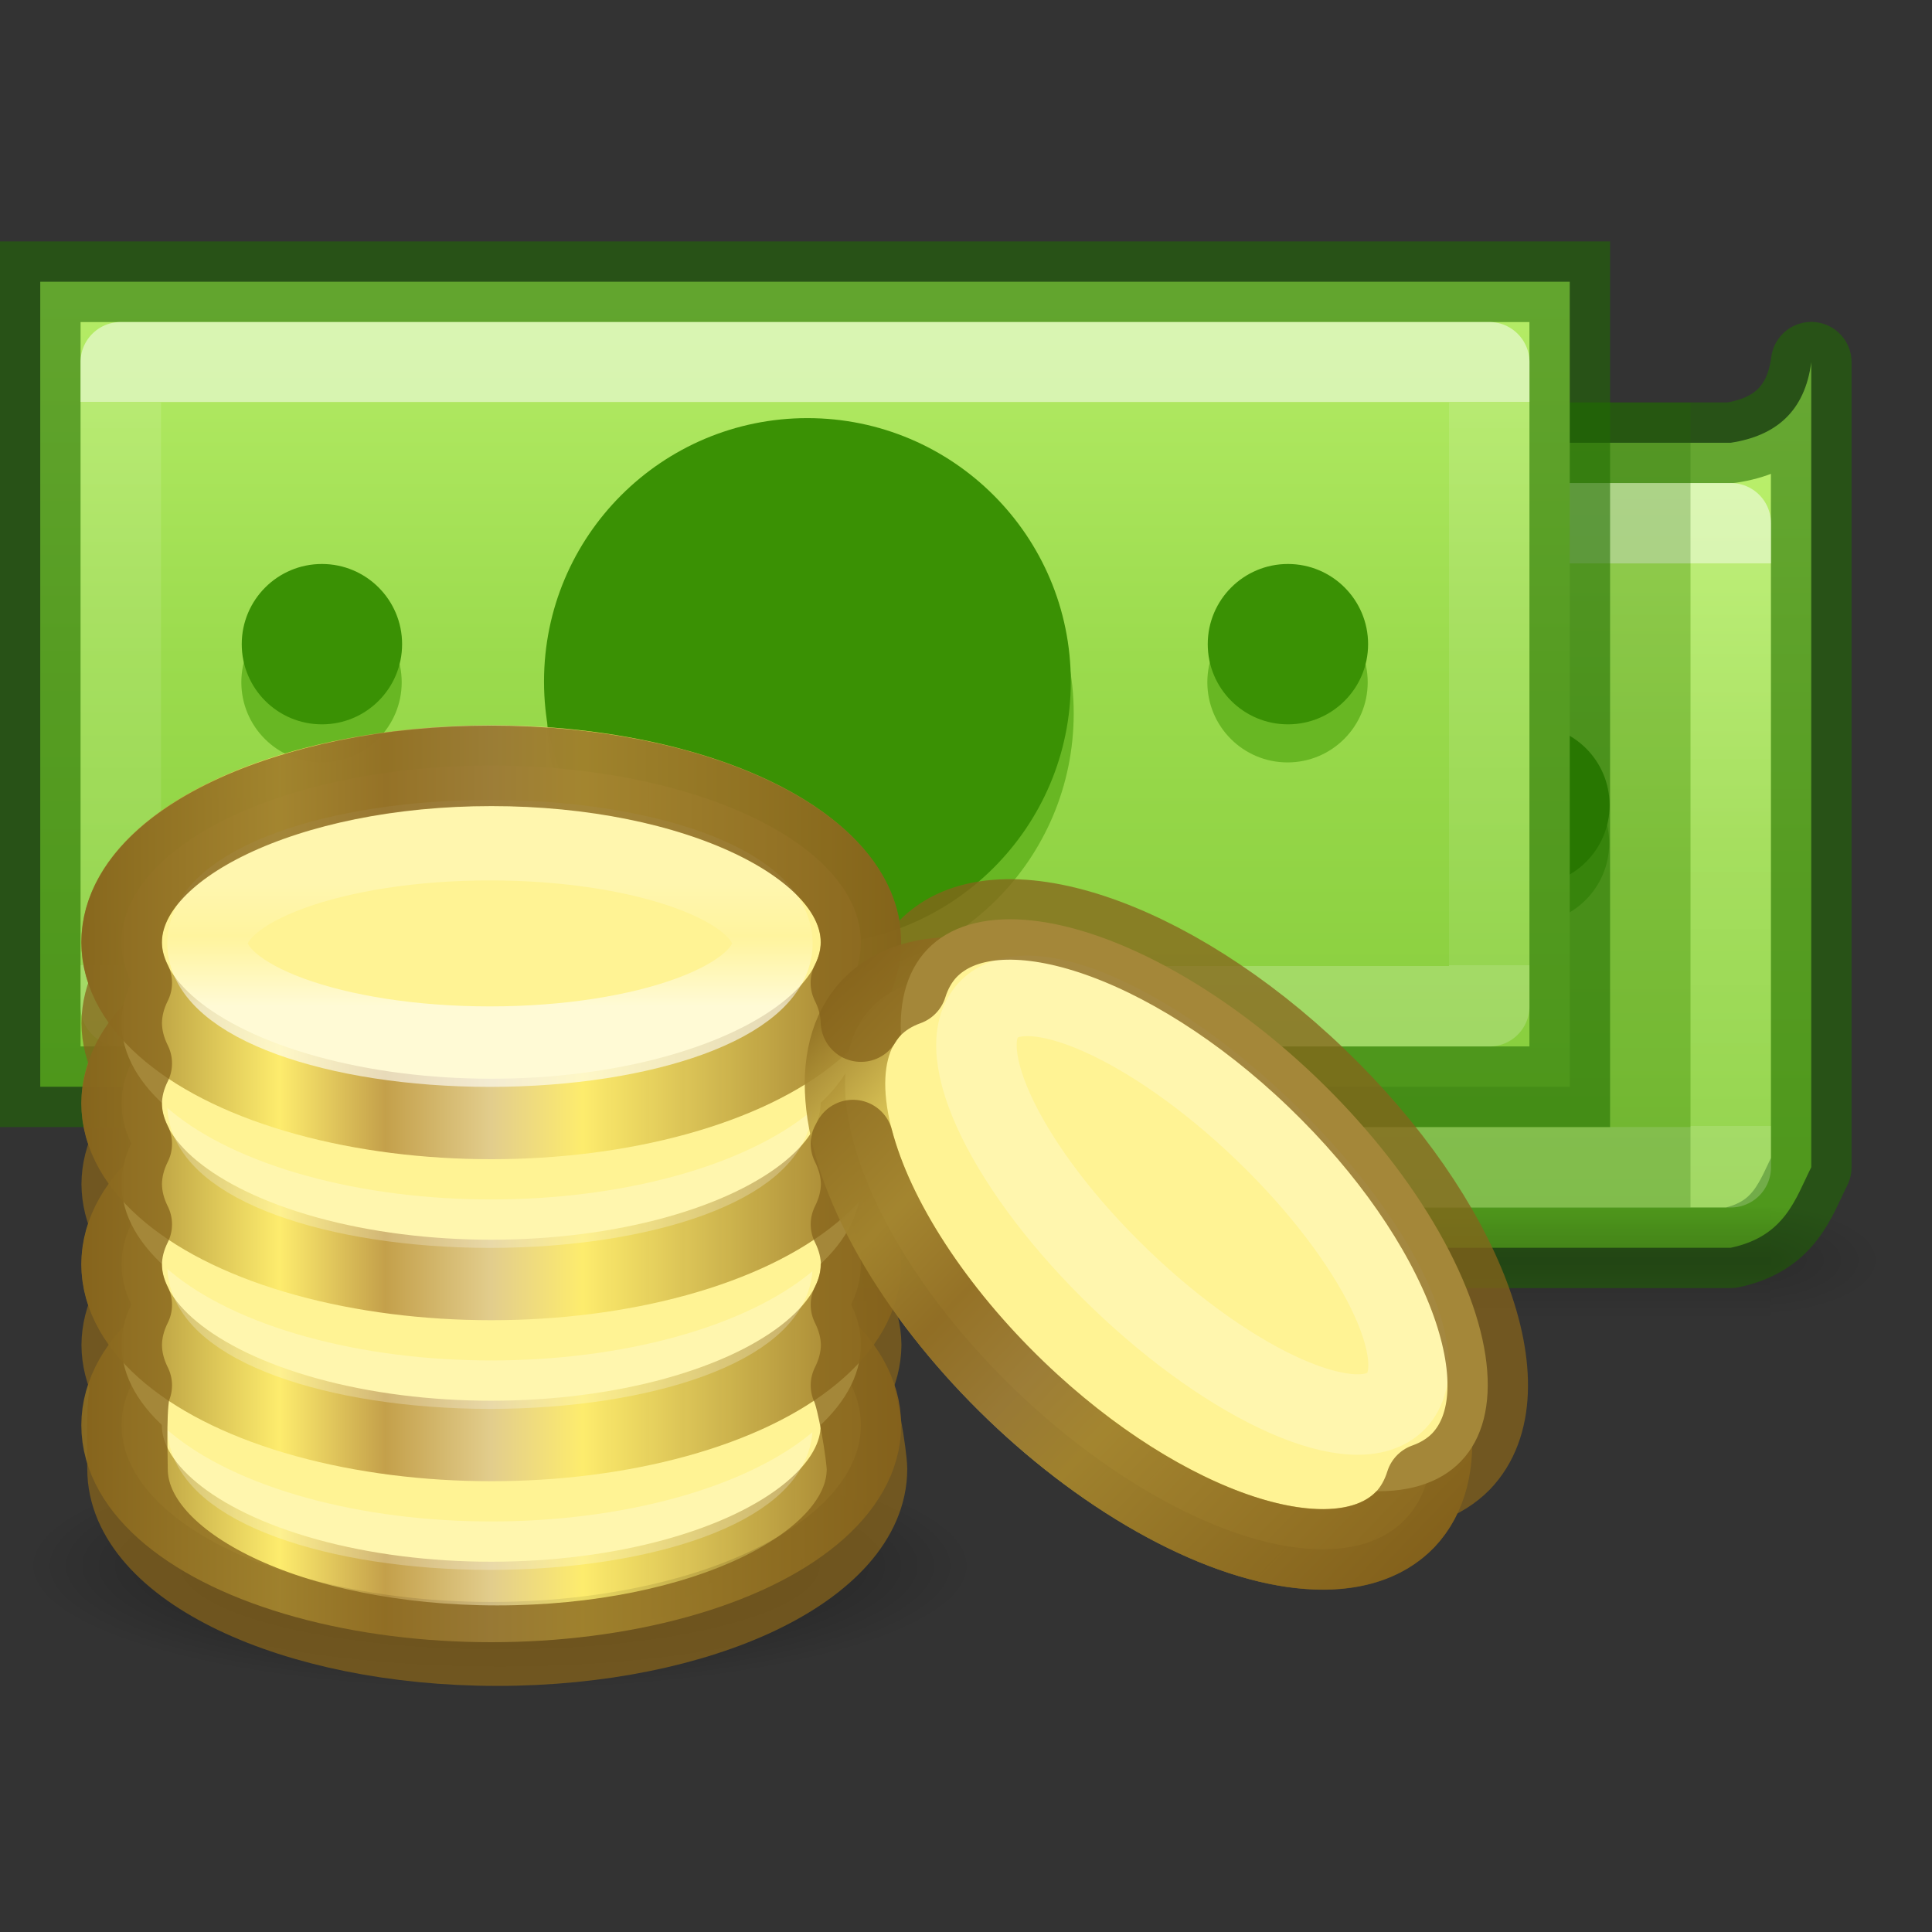
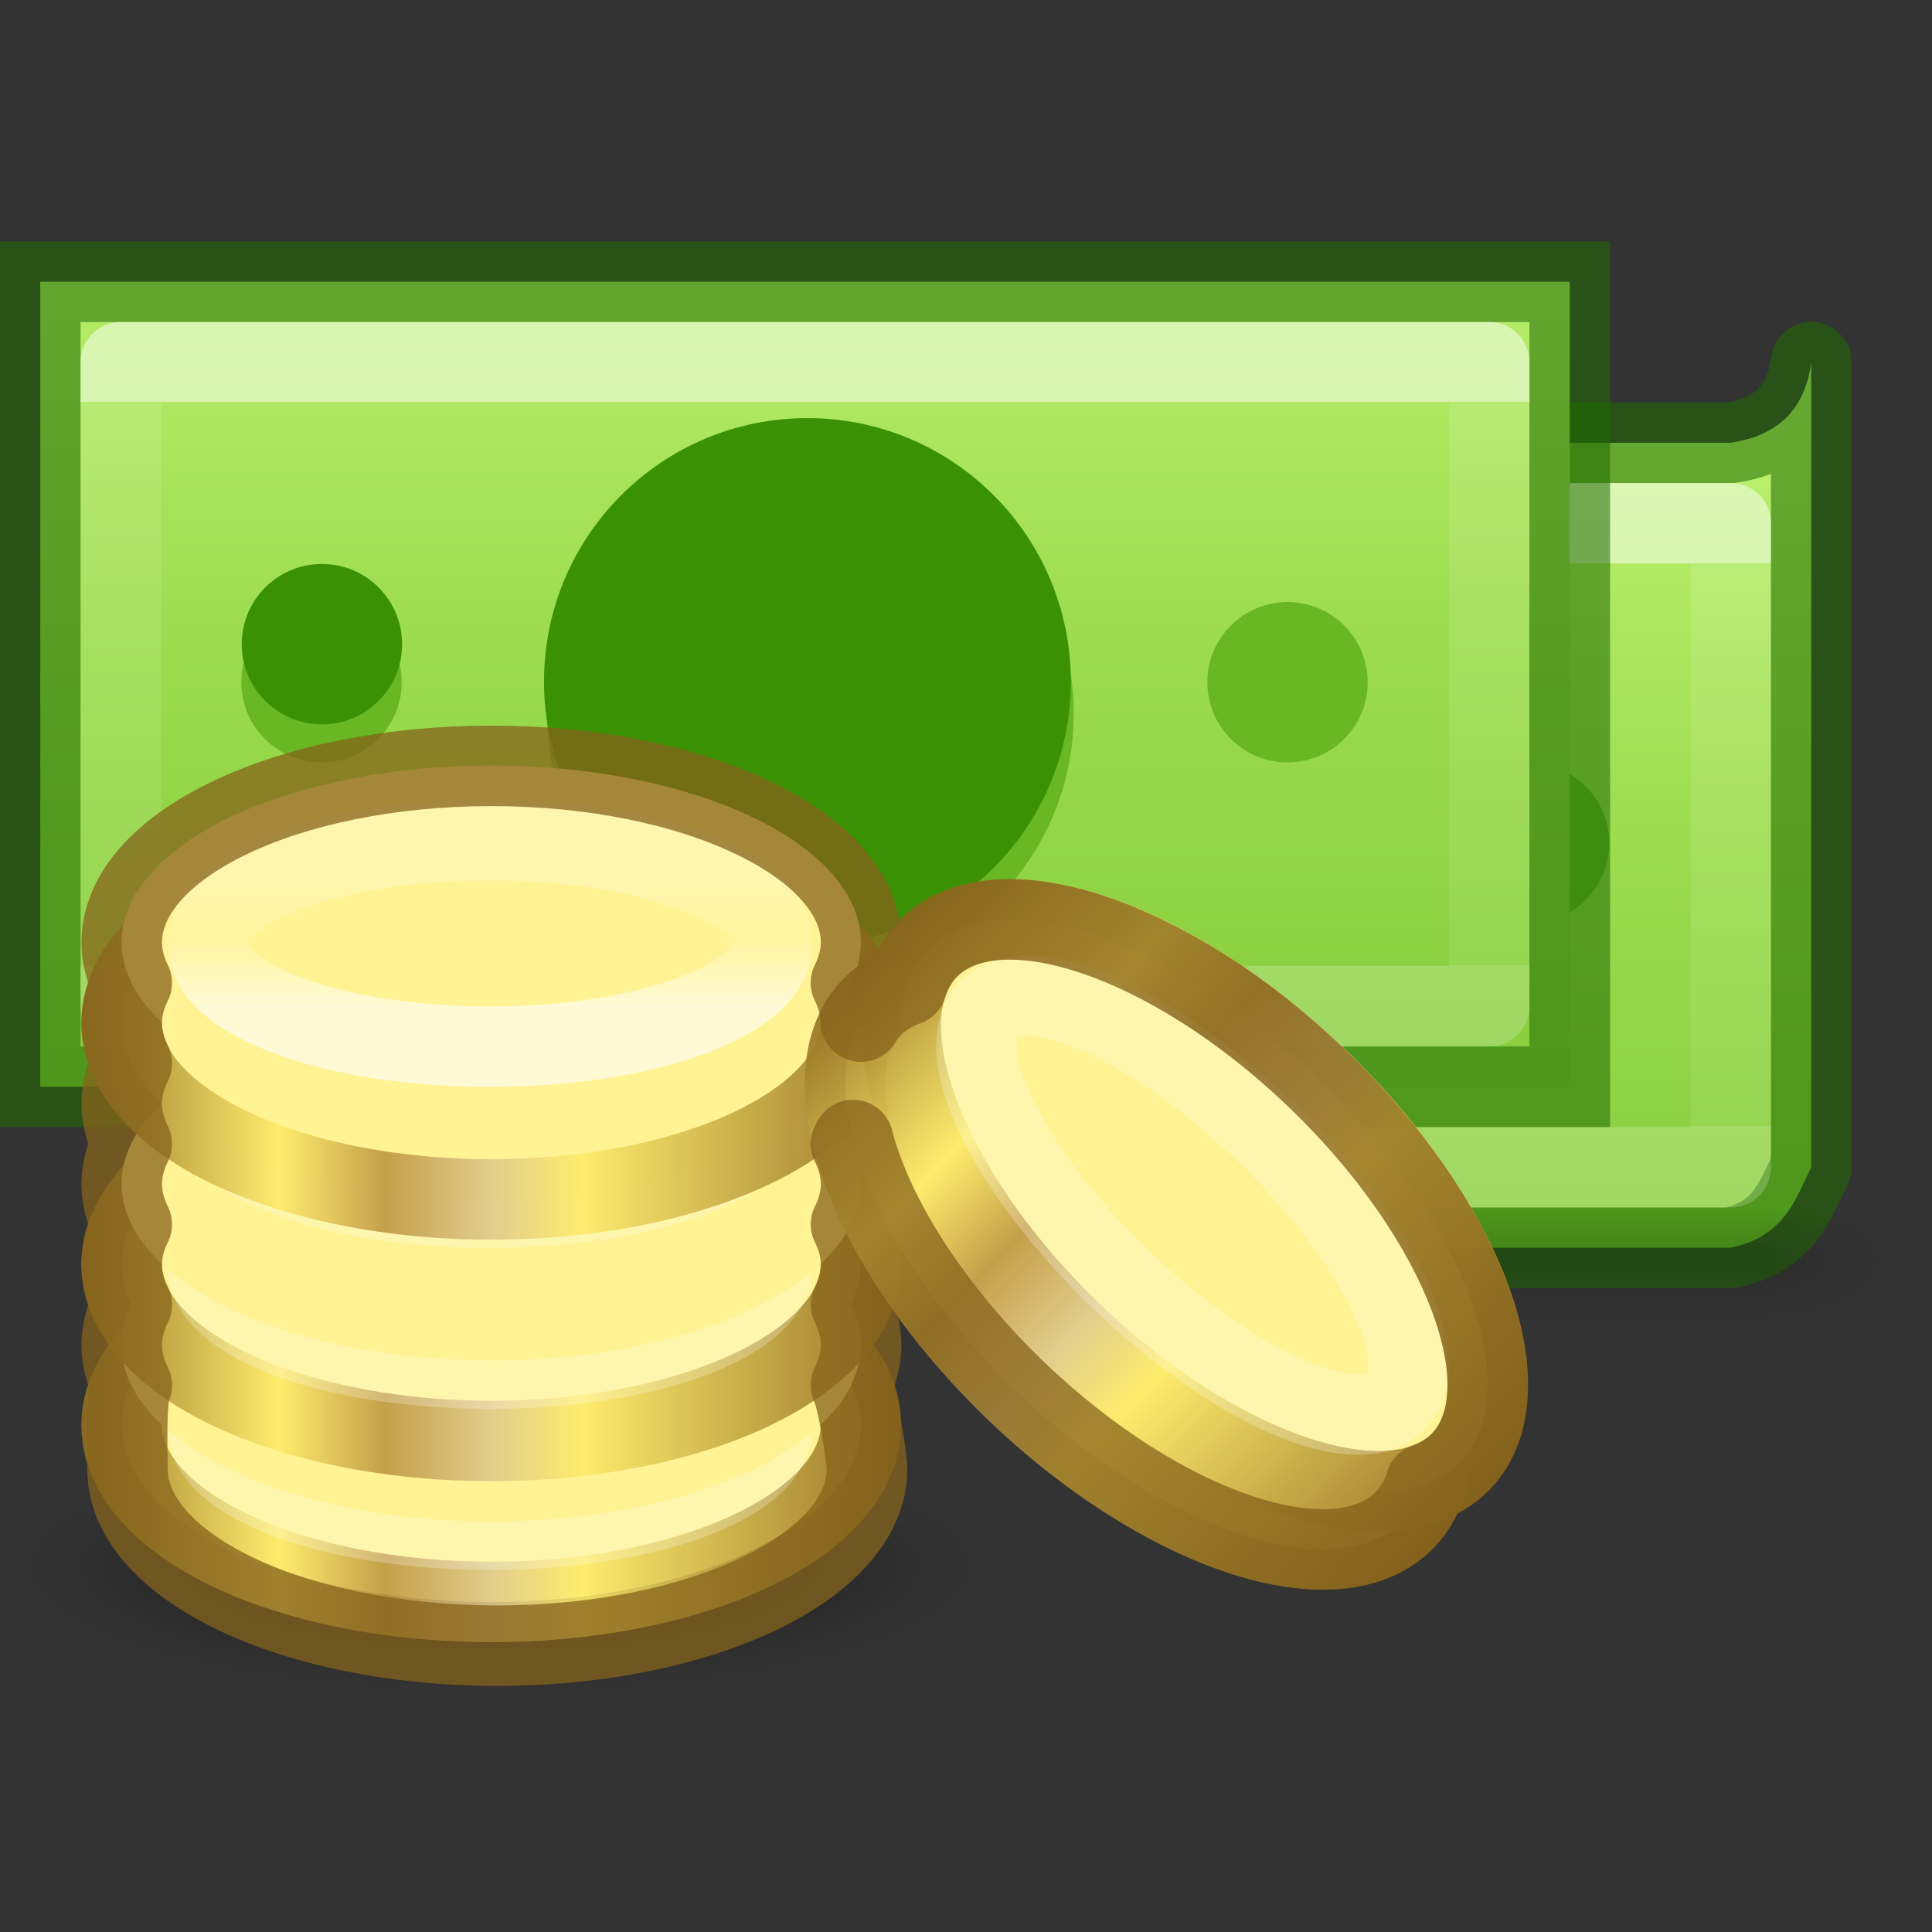
<svg xmlns="http://www.w3.org/2000/svg" xmlns:xlink="http://www.w3.org/1999/xlink" height="24" width="24">
  <rect width="100%" height="100%" fill="#333333" stroke="none" />
  <linearGradient id="a" gradientTransform="matrix(.521 0 0 .489 -.542 -.901)" gradientUnits="userSpaceOnUse" x1="24.069" x2="24.069" xlink:href="#j" y1="-.202" y2="71.368" />
  <linearGradient id="b" gradientTransform="matrix(.521 0 0 .489 -.542 .099)" gradientUnits="userSpaceOnUse" x1="24.069" x2="24.069" xlink:href="#j" y1="1.843" y2="69.324" />
  <linearGradient id="c" gradientTransform="matrix(.568 0 0 .405 -1.622 2.27)" gradientUnits="userSpaceOnUse" x1="33.69" x2="33.69" xlink:href="#i" y1="6.733" y2="24" />
  <linearGradient id="d" gradientTransform="matrix(.568 0 0 .405 -1.622 3.27)" gradientUnits="userSpaceOnUse" x1="34.571" x2="34.571" xlink:href="#i" y1="6.733" y2="24" />
  <linearGradient id="e" gradientTransform="matrix(0 -.394 .423 0 -.496 23.346)" gradientUnits="userSpaceOnUse" x1="15.013" x2="17.865" xlink:href="#n" y1="19.923" y2="19.923" />
  <linearGradient id="f" gradientTransform="translate(0 5)" gradientUnits="userSpaceOnUse" x1="4.074" x2="11.963" xlink:href="#o" y1="11.831" y2="11.831" />
  <linearGradient id="g" gradientTransform="matrix(0 -.394 .423 0 -.496 23.346)" gradientUnits="userSpaceOnUse" x1="7.604" x2="7.857" xlink:href="#n" y1="11.004" y2="12.49" />
  <linearGradient id="h">
    <stop offset="0" />
    <stop offset="1" stop-opacity="0" />
  </linearGradient>
  <linearGradient id="i" gradientTransform="matrix(.568 0 0 .405 -1.622 3.27)" gradientUnits="userSpaceOnUse" x1="40.29" x2="40.29" y1="6.093" y2="41.844">
    <stop offset="0" stop-color="#fff" />
    <stop offset="0" stop-color="#fff" stop-opacity=".235" />
    <stop offset="1" stop-color="#fff" stop-opacity=".157" />
    <stop offset="1" stop-color="#fff" stop-opacity=".392" />
  </linearGradient>
  <linearGradient id="j" gradientTransform="matrix(.523 0 0 .486 -.545 .129)" gradientUnits="userSpaceOnUse" x1="23.25" x2="23.25" y1="-28.809" y2="70.295">
    <stop offset="0" stop-color="#d1ff82" />
    <stop offset=".262" stop-color="#9bdb4d" />
    <stop offset=".661" stop-color="#68b723" />
    <stop offset="1" stop-color="#3a9104" />
  </linearGradient>
  <linearGradient id="k" gradientTransform="matrix(.042 0 0 .006 -3.27 13.735)" gradientUnits="userSpaceOnUse" x1="302.857" x2="302.857" y1="366.648" y2="609.505">
    <stop offset="0" stop-opacity="0" />
    <stop offset=".5" />
    <stop offset="1" stop-opacity="0" />
  </linearGradient>
  <radialGradient id="l" cx="605.714" cy="486.648" gradientTransform="matrix(-.014 0 0 .006 12.713 13.735)" gradientUnits="userSpaceOnUse" r="117.143" xlink:href="#h" />
  <radialGradient id="m" cx="605.714" cy="486.648" gradientTransform="matrix(.014 0 0 .006 13.287 13.735)" gradientUnits="userSpaceOnUse" r="117.143" xlink:href="#h" />
  <linearGradient id="n" gradientTransform="matrix(0 -.394 .423 0 -.496 23.346)" gradientUnits="userSpaceOnUse" x1="7.604" x2="7.857" y1="11.004" y2="12.49">
    <stop offset="0" stop-color="#fff" />
    <stop offset=".512" stop-color="#fff" stop-opacity=".235" />
    <stop offset=".585" stop-color="#fff" stop-opacity=".157" />
    <stop offset="1" stop-color="#fff" stop-opacity=".392" />
  </linearGradient>
  <linearGradient id="o" gradientTransform="translate(0 5)" gradientUnits="userSpaceOnUse" x1="4.074" x2="11.963" y1="11.831" y2="11.831">
    <stop offset="0" stop-color="#86641c" />
    <stop offset=".25" stop-color="#fdeb69" />
    <stop offset=".375" stop-color="#be9843" />
    <stop offset=".5" stop-color="#dfc98b" />
    <stop offset=".608" stop-color="#fdeb69" />
    <stop offset="1" stop-color="#835c17" stop-opacity=".961" />
  </linearGradient>
  <radialGradient id="p" cx="10.211" cy="22.022" gradientTransform="matrix(1 0 0 .262 -4 13.68)" gradientUnits="userSpaceOnUse" r="5.897" xlink:href="#h" />
  <linearGradient id="q" gradientTransform="translate(0 5.75)" gradientUnits="userSpaceOnUse" x1="4.074" x2="11.963" xlink:href="#o" y1="11.831" y2="11.831" />
  <ellipse cx="6.211" cy="19.454" fill="url(#p)" opacity=".57" rx="5.897" ry="1.546" />
  <g transform="translate(3 1)">
    <path d="m.5 4.5h18c.559-.085.92-.388 1-1v10c-.196.389-.323.857-1 1h-18z" style="stroke:#206b00;stroke-width:1.002;stroke-linecap:round;stroke-linejoin:round;stroke-opacity:.553;fill:url(#b)" />
    <path d="m1.5 5.5h17v8h-17z" fill="none" opacity=".5" stroke="url(#d)" stroke-linecap="round" stroke-linejoin="round" />
    <circle cx="10.066" cy="9.862" fill="#68b723" r="3.272" />
    <circle cx="10.03" cy="9.466" fill="#3a9104" r="3.272" />
    <circle cx="15.994" cy="9.475" fill="#68b723" r=".996" />
-     <circle cx="15.999" cy="9.002" fill="#3a9104" r=".996" />
    <circle cx="3.994" cy="9.475" fill="#68b723" r=".996" />
    <circle cx="3.999" cy="9.002" fill="#3a9104" r=".996" />
  </g>
-   <path d="m3 5h18v10h-18z" fill="#206b00" opacity=".25" />
  <g transform="translate(0 -1)">
    <path d="m4 16 18-0v1.5l-18 0z" fill="url(#k)" opacity=".15" />
    <path d="m4 16v1.5c-.745.003-1.8-.336-1.8-.75s.831-.75 1.8-.75z" fill="url(#l)" opacity=".15" />
    <path d="m22 16v1.5c.745.003 1.8-.336 1.8-.75s-.831-.75-1.8-.75z" fill="url(#m)" opacity=".15" />
  </g>
  <path d="m.5 3.5h19v10h-19z" fill="url(#a)" stroke="#206b00" stroke-opacity=".553" stroke-width="1.002" />
  <path d="m1.5 4.5h17v8h-17z" fill="none" opacity=".5" stroke="url(#c)" stroke-linecap="round" stroke-linejoin="round" />
  <circle cx="10.066" cy="8.862" fill="#68b723" r="3.272" />
  <circle cx="10.03" cy="8.466" fill="#3a9104" r="3.272" />
  <circle cx="15.994" cy="8.475" fill="#68b723" r=".996" />
-   <circle cx="15.999" cy="8.002" fill="#3a9104" r=".996" />
  <circle cx="3.994" cy="8.475" fill="#68b723" r=".996" />
  <circle cx="3.999" cy="8.002" fill="#3a9104" r=".996" />
  <g stroke-linecap="round" stroke-linejoin="round" transform="translate(-4 -3)">
    <g stroke-width=".75">
      <g transform="matrix(1.333 0 0 1.333 -.587 -1.731)">
        <ellipse cx="8.019" cy="16.831" fill="#fff394" rx="3.445" ry="1.647" stroke="url(#f)" stroke-opacity=".915" />
        <ellipse cx="8.007" cy="16.842" fill="none" rx="2.632" ry=".962" stroke="url(#g)" stroke-opacity=".61" />
      </g>
      <g transform="matrix(1.333 0 0 1.333 -.587 -2.731)">
        <ellipse cx="8.019" cy="16.831" fill="#fff394" rx="3.445" ry="1.647" stroke="url(#f)" stroke-opacity=".915" />
        <ellipse cx="8.007" cy="16.842" fill="none" rx="2.632" ry=".962" stroke="url(#g)" stroke-opacity=".61" />
      </g>
      <g transform="matrix(1.333 0 0 1.333 -.587 -3.731)">
        <ellipse cx="8.019" cy="16.831" fill="#fff394" rx="3.445" ry="1.647" stroke="url(#f)" stroke-opacity=".915" />
        <ellipse cx="8.007" cy="16.842" fill="none" rx="2.632" ry=".962" stroke="url(#g)" stroke-opacity=".61" />
      </g>
      <g transform="matrix(1.333 0 0 1.333 -.587 -4.731)">
        <ellipse cx="8.019" cy="16.831" fill="#fff394" rx="3.445" ry="1.647" stroke="url(#f)" stroke-opacity=".915" />
        <ellipse cx="8.007" cy="16.842" fill="none" rx="2.632" ry=".962" stroke="url(#g)" stroke-opacity=".61" />
      </g>
      <g transform="matrix(1.333 0 0 1.333 -.587 -5.731)">
-         <ellipse cx="8.019" cy="16.831" fill="#fff394" rx="3.445" ry="1.647" stroke="url(#f)" stroke-opacity=".915" />
        <ellipse cx="8.007" cy="16.842" fill="none" rx="2.632" ry=".962" stroke="url(#g)" stroke-opacity=".61" />
      </g>
      <g transform="matrix(1.333 0 0 1.333 -.587 -6.731)">
        <ellipse cx="8.019" cy="16.831" fill="#fff394" rx="3.445" ry="1.647" stroke="url(#f)" stroke-opacity=".915" />
        <ellipse cx="8.007" cy="16.842" fill="none" rx="2.632" ry=".962" stroke="url(#g)" stroke-opacity=".61" />
      </g>
      <g transform="matrix(1.333 0 0 1.333 -.587 -7.731)">
        <ellipse cx="8.019" cy="16.831" fill="#fff394" rx="3.445" ry="1.647" stroke="url(#f)" stroke-opacity=".915" />
        <ellipse cx="8.007" cy="16.842" fill="none" rx="2.632" ry=".962" stroke="url(#e)" stroke-opacity=".61" />
      </g>
      <g transform="matrix(.962 .923 -.923 .962 26.656 -5.621)">
        <ellipse cx="8.019" cy="17.581" fill="#fff394" rx="3.445" ry="1.647" stroke="url(#q)" stroke-opacity=".915" />
        <ellipse cx="8.019" cy="16.831" fill="#fff394" rx="3.445" ry="1.647" stroke="url(#f)" stroke-opacity=".915" />
        <ellipse cx="8.007" cy="16.842" fill="none" rx="2.632" ry=".962" stroke="url(#g)" stroke-opacity=".61" />
      </g>
    </g>
    <path d="m10.104 12.514c-2.536 0-4.592.983-4.592 2.195.001.168.043.336.125.5-.082.164-.124.332-.125.5.001.168.043.336.125.5-.082.164-.124.332-.125.5.001.168.043.336.125.5-.082.164-.124.332-.125.5.001.168.043.336.125.5-.082.164-.124.332-.125.5.001.168.043.336.125.5-.082.164-.124.332-.125.5.001.168.043.336.125.5-.082.164-.052.871-.053 1.039 0 1.212 2.056 2.195 4.592 2.195 2.537 0 4.594-.983 4.594-2.195-.002-.168-.117-.876-.199-1.039.082-.164.125-.332.127-.5-.002-.168-.045-.336-.127-.5.082-.164.125-.332.127-.5-.002-.168-.045-.336-.127-.5.082-.164.125-.332.127-.5-.002-.168-.045-.336-.127-.5.009-.016.017-.031.025-.047.258.987 1.006 2.137 2.027 3.117 1.83 1.756 3.995 2.471 4.834 1.596.115-.123.2-.273.254-.447.173-.061.32-.153.438-.273.839-.875.035-3.008-1.795-4.764-1.83-1.756-3.995-2.471-4.834-1.596-.115.122-.2.272-.254.445-.173.062-.32.154-.438.275-.05.053-.094.112-.133.176-.004-.163-.046-.324-.125-.482.082-.164.125-.332.127-.5-0-1.213-2.057-2.196-4.594-2.195z" fill="none" stroke="#86641c" stroke-opacity=".747" />
  </g>
</svg>